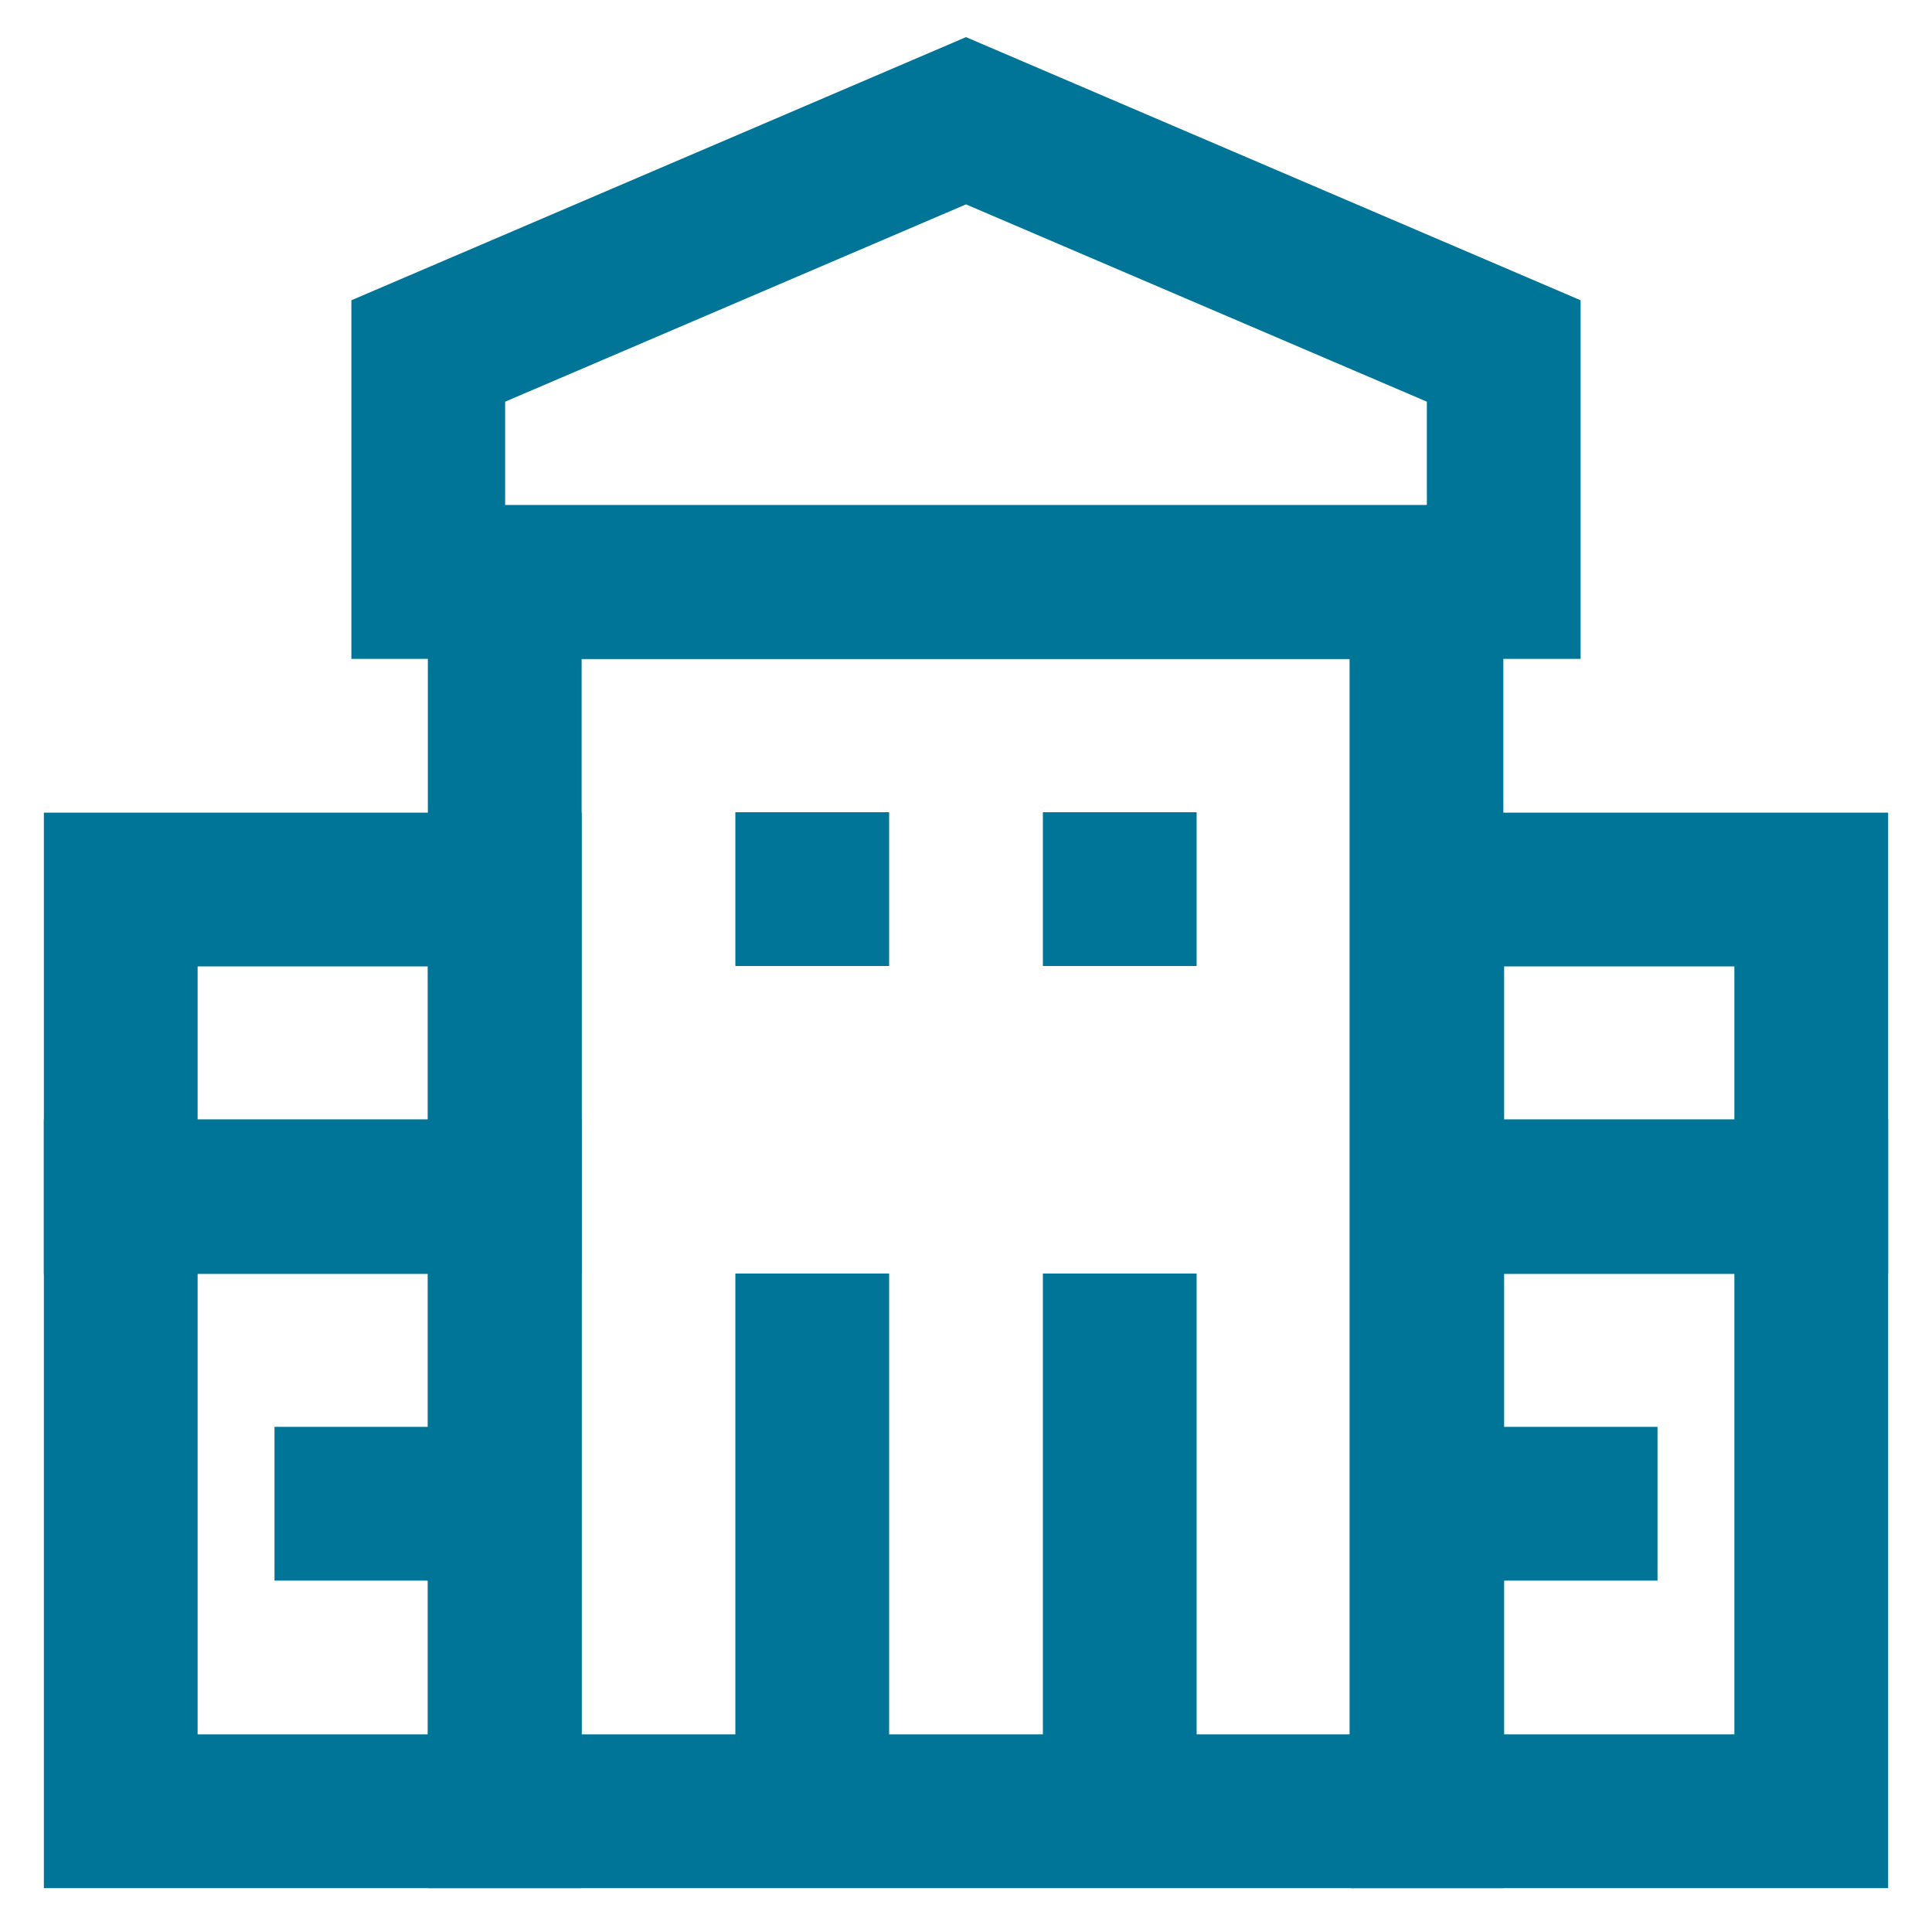
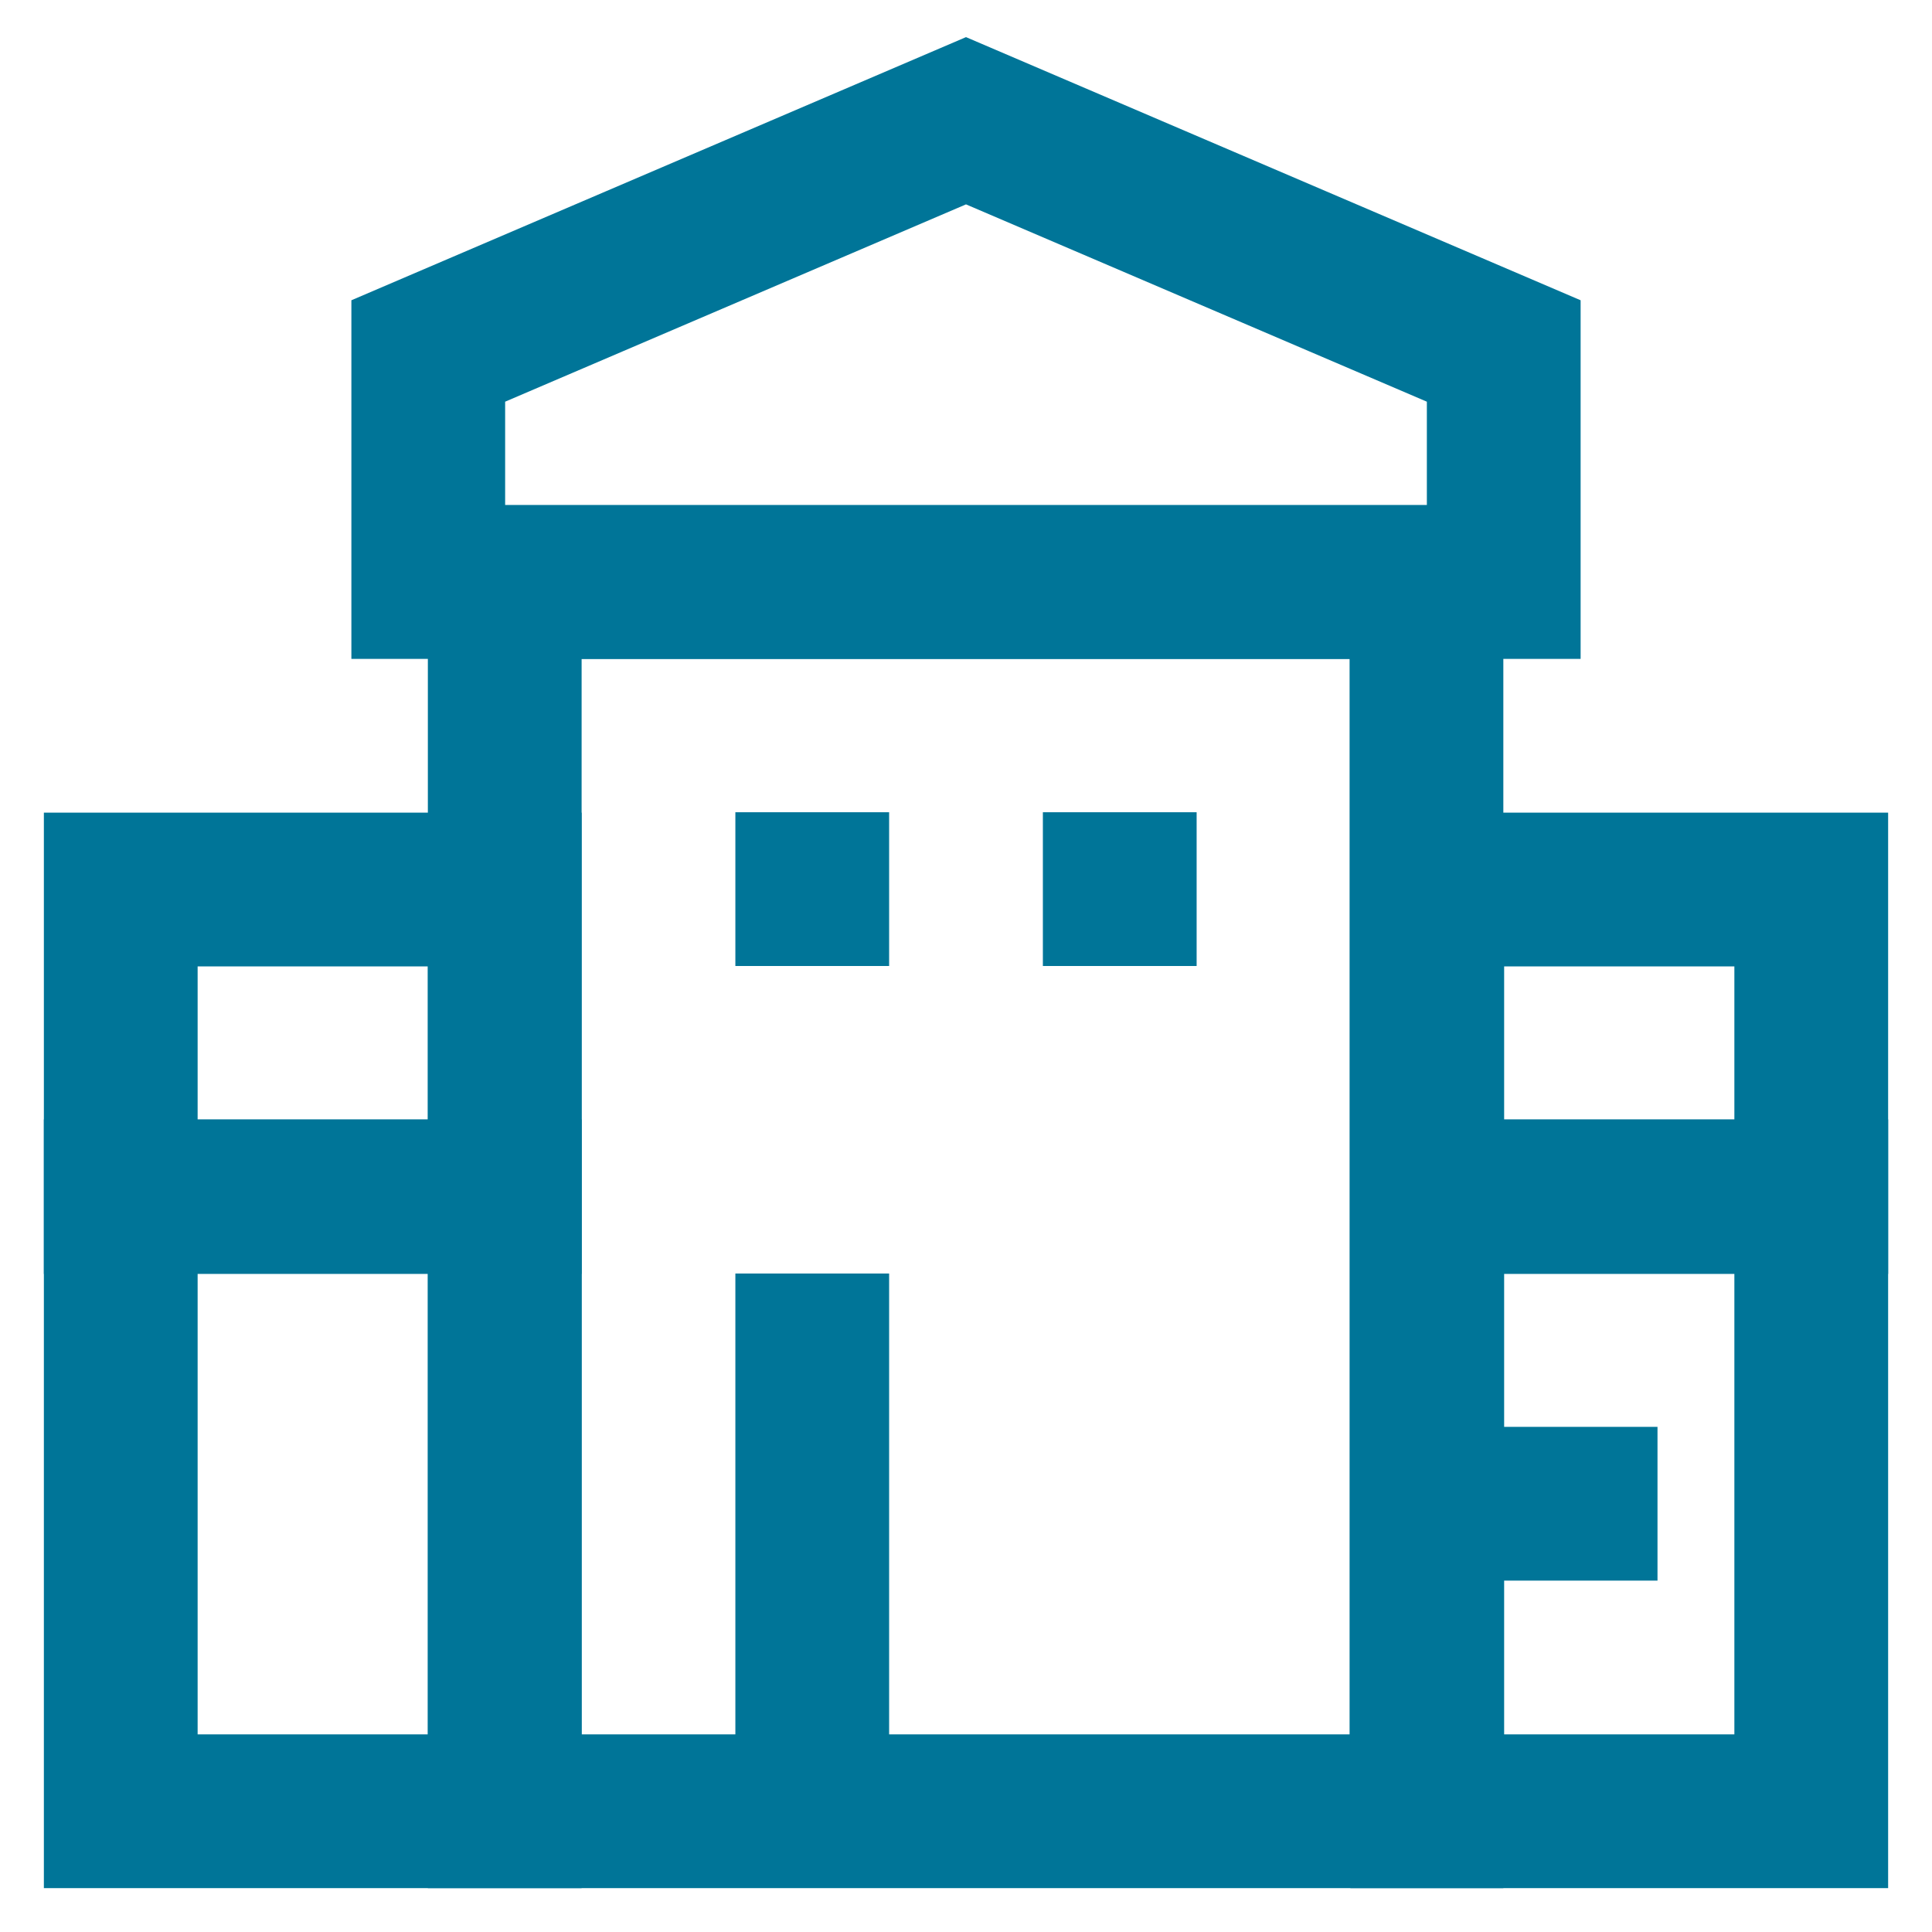
<svg xmlns="http://www.w3.org/2000/svg" width="800px" height="800px" viewBox="0 0 24 24" id="Layer_1" data-name="Layer 1" fill="#007598">
  <g id="SVGRepo_bgCarrier" stroke-width="0" />
  <g id="SVGRepo_tracerCarrier" stroke-linecap="round" stroke-linejoin="round" />
  <g id="SVGRepo_iconCarrier">
    <defs>
      <style>.cls-1{fill:none;stroke:#007598;stroke-miterlimit:10;stroke-width:1.91px;}</style>
    </defs>
    <rect class="cls-1" x="6.27" y="7.23" width="11.45" height="15.27" />
    <rect class="cls-1" x="17.73" y="14.86" width="4.77" height="7.64" />
    <rect class="cls-1" x="1.5" y="14.86" width="4.77" height="7.64" />
    <rect class="cls-1" x="17.73" y="11.05" width="4.77" height="3.82" />
    <rect class="cls-1" x="1.5" y="11.05" width="4.77" height="3.82" />
    <line class="cls-1" x1="10.09" y1="15.82" x2="10.09" y2="22.5" />
-     <line class="cls-1" x1="13.91" y1="15.82" x2="13.91" y2="22.5" />
    <polygon class="cls-1" points="18.68 7.23 5.32 7.23 5.32 4.36 12 1.5 18.68 4.36 18.68 7.23" />
-     <line class="cls-1" x1="3.41" y1="18.68" x2="6.27" y2="18.68" />
    <line class="cls-1" x1="17.73" y1="18.68" x2="20.59" y2="18.68" />
    <line class="cls-1" x1="10.09" y1="10.09" x2="10.09" y2="12" />
    <line class="cls-1" x1="13.91" y1="10.09" x2="13.91" y2="12" />
  </g>
</svg>